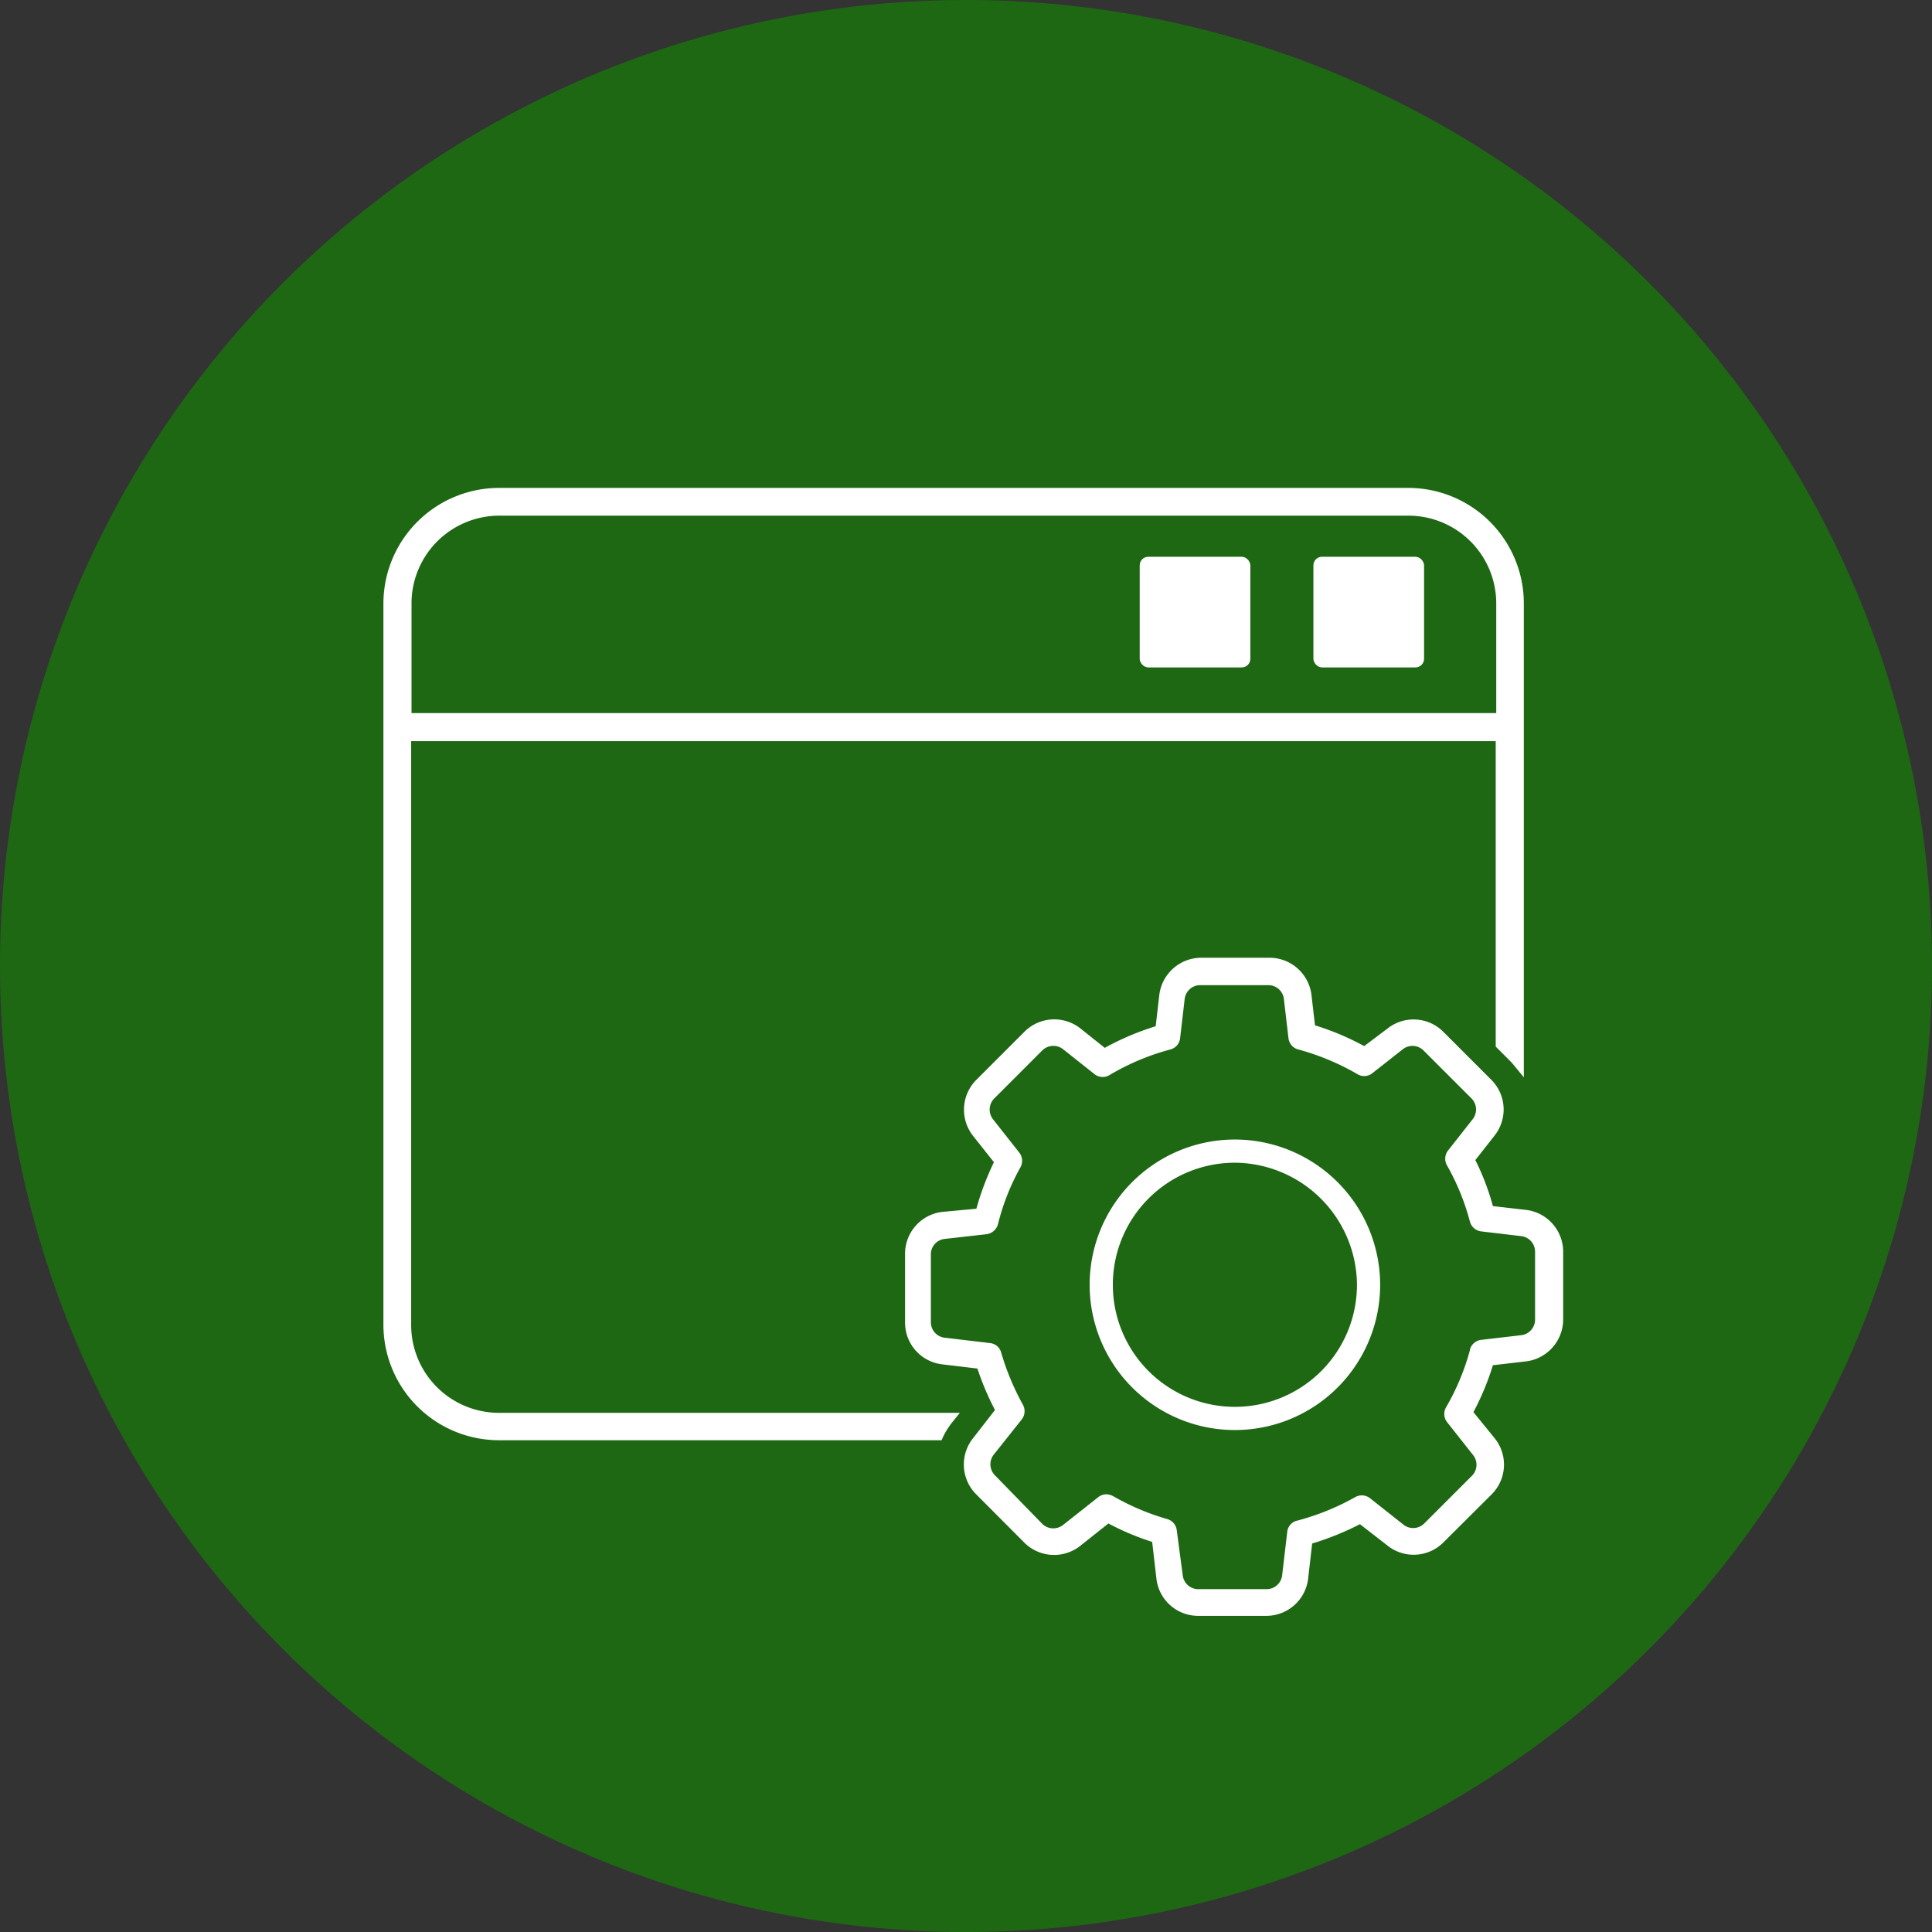
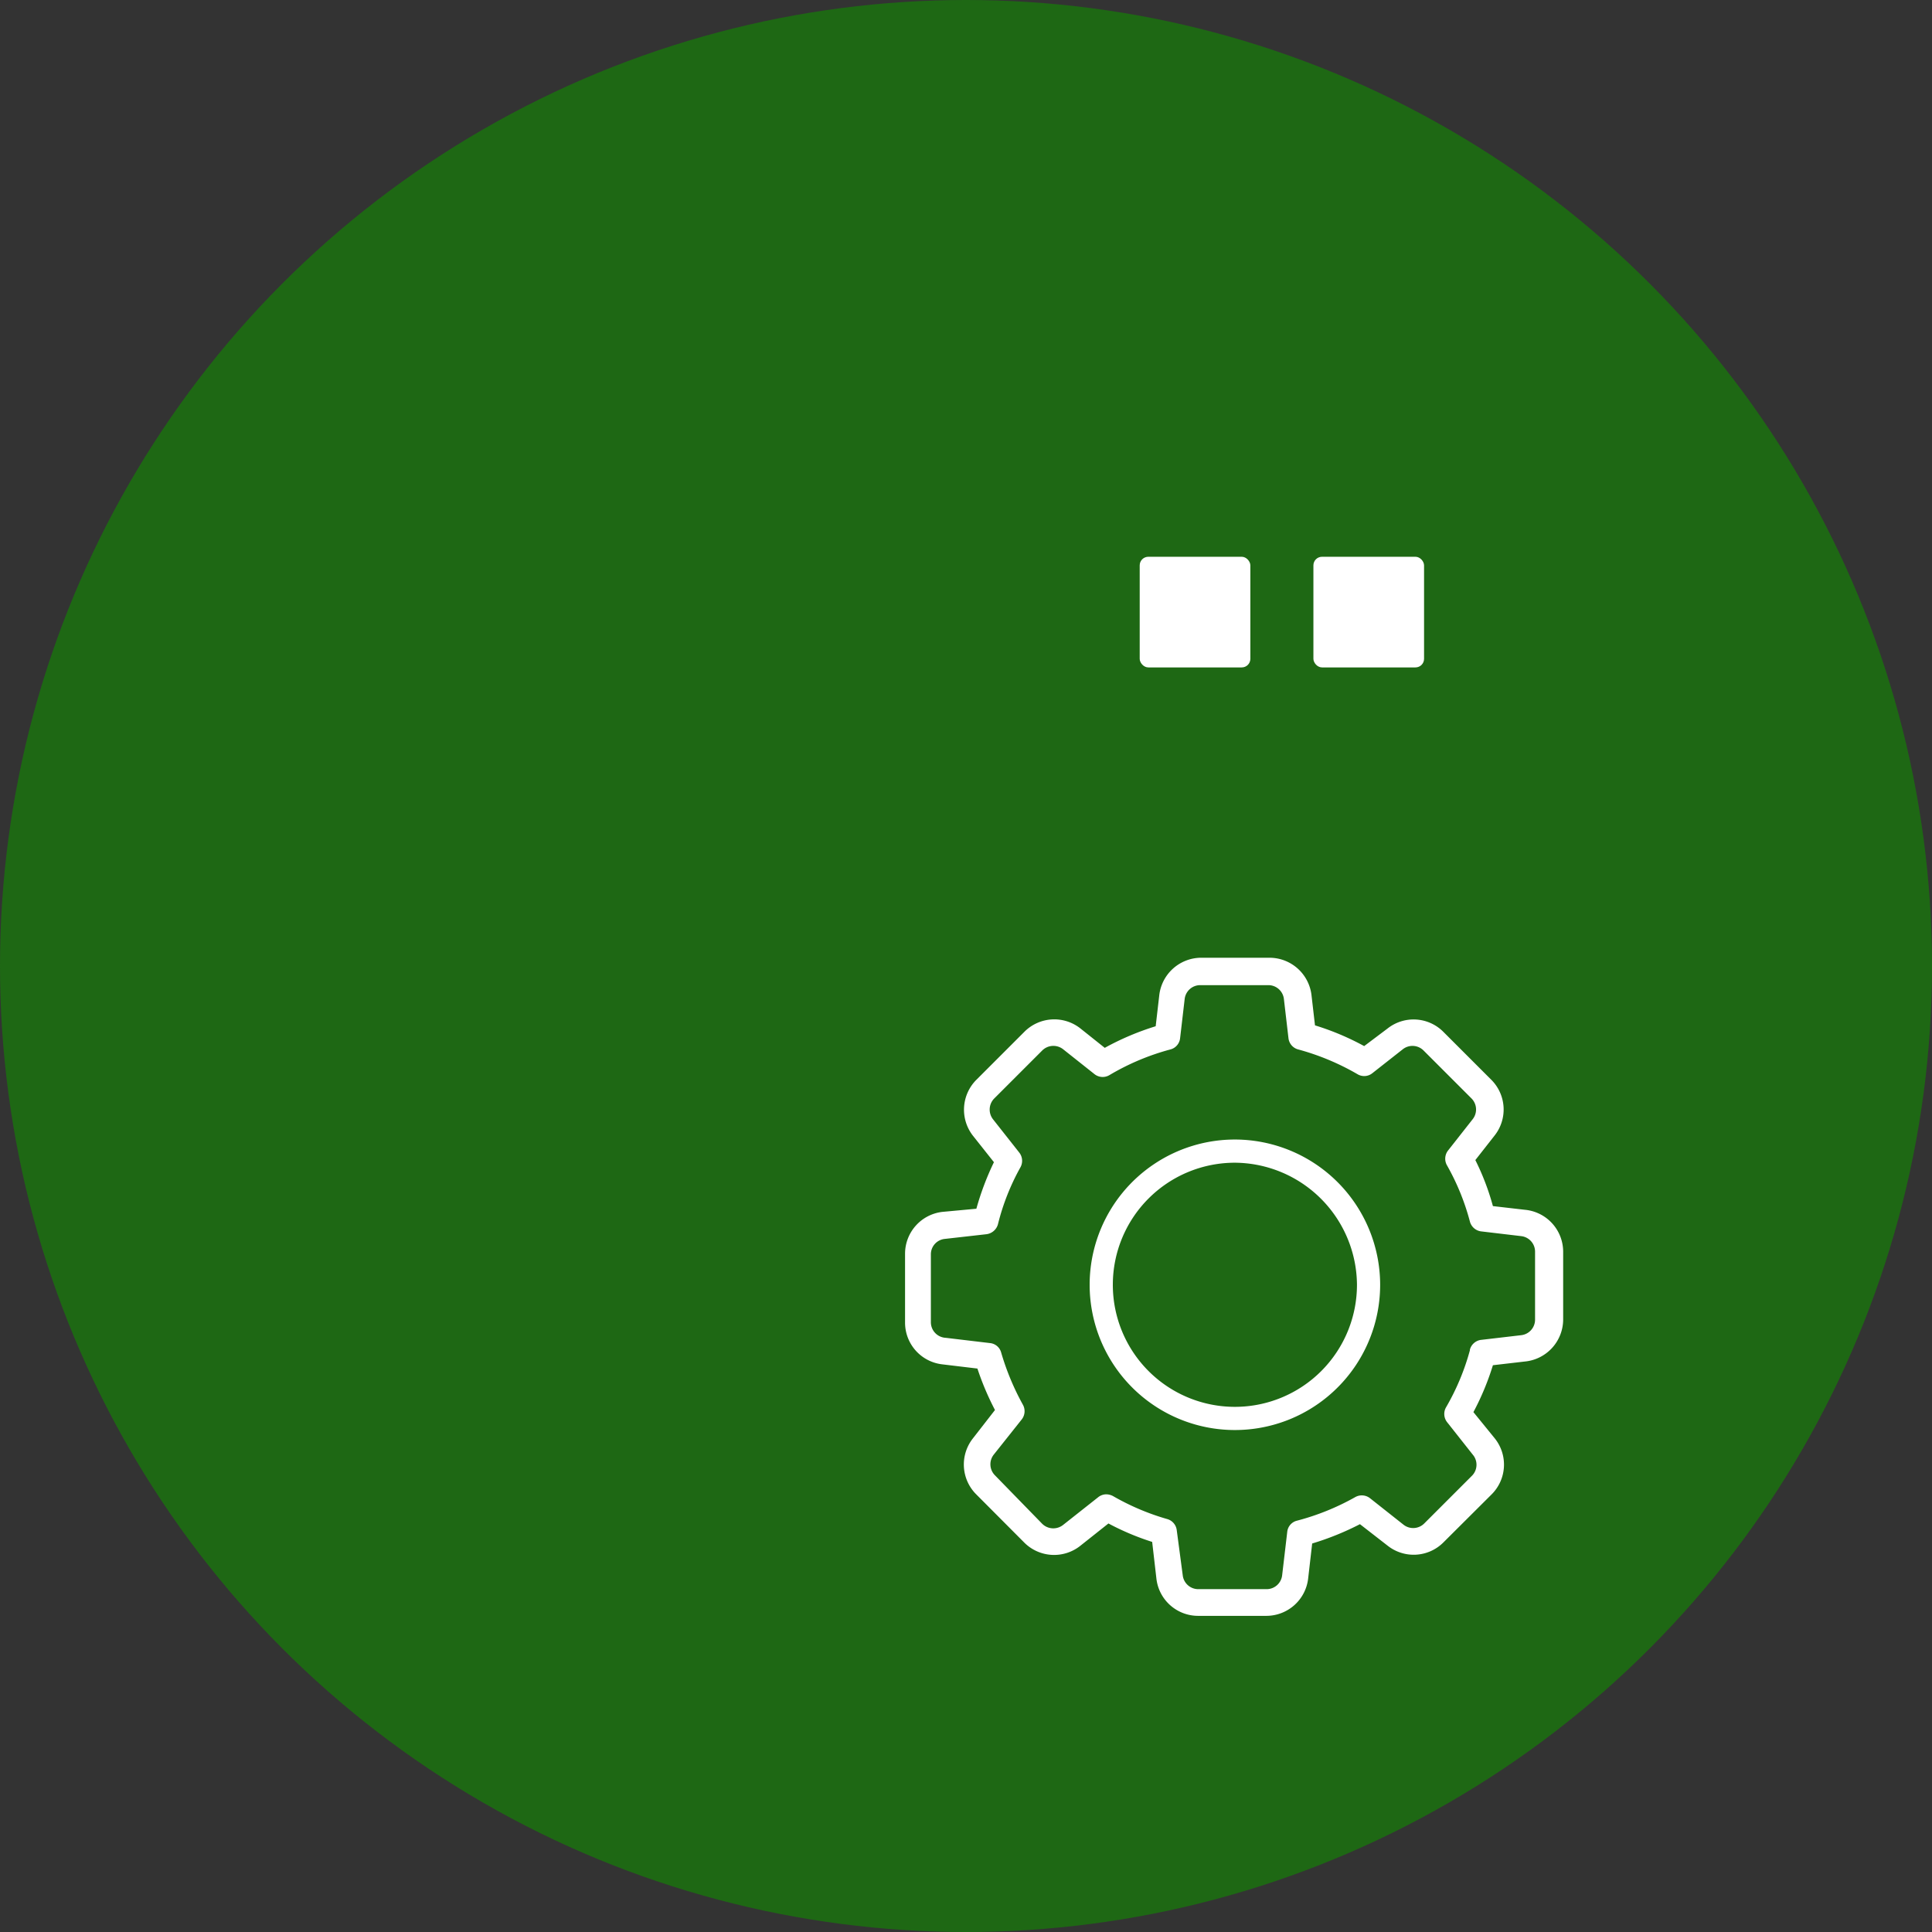
<svg xmlns="http://www.w3.org/2000/svg" viewBox="0 0 110 110">
  <rect x="0" y="0" width="110" height="110" fill="#333333" stroke="none" />
  <defs>
    <style>.cls-1{fill:#1e6814;}.cls-2{fill:#fff;}</style>
  </defs>
  <title>icon-solid</title>
  <g id="social-management">
    <circle class="cls-1" cx="55" cy="55" r="55" />
    <path class="cls-2" d="M86.82,68.88,85,68.67A14.1,14.1,0,0,0,84,66.05l1.09-1.39a2.39,2.39,0,0,0-.18-3.18l-2.74-2.74A2.39,2.39,0,0,0,79,58.56l-1.33,1a15,15,0,0,0-2.8-1.18l-.2-1.73a2.41,2.41,0,0,0-2.38-2.12H68.37A2.41,2.41,0,0,0,66,56.7l-.2,1.73a15.4,15.4,0,0,0-2.9,1.23l-1.38-1.1a2.4,2.4,0,0,0-3.19.18l-2.74,2.74a2.41,2.41,0,0,0-.19,3.19l1.19,1.5a15.88,15.88,0,0,0-1,2.65L53.65,69a2.4,2.4,0,0,0-2.12,2.38V75.3a2.39,2.39,0,0,0,2.12,2.38l2,.24a15.76,15.76,0,0,0,1,2.36L55.39,81.9a2.4,2.4,0,0,0,.19,3.18l2.74,2.75a2.4,2.4,0,0,0,3.19.18l1.6-1.27a14.75,14.75,0,0,0,2.49,1.05l.24,2.08A2.39,2.39,0,0,0,68.22,92H72.1a2.4,2.4,0,0,0,2.38-2.12l.23-2a16,16,0,0,0,2.72-1.1L79,88a2.39,2.39,0,0,0,3.18-.18l2.75-2.74a2.39,2.39,0,0,0,.18-3.18L83.89,80.4A15.11,15.11,0,0,0,85,77.73l1.81-.21A2.41,2.41,0,0,0,89,75.14V71.26A2.4,2.4,0,0,0,86.82,68.88Zm-3.13,8a13.51,13.51,0,0,1-1.36,3.25.76.76,0,0,0,.06.84l1.51,1.91A.89.89,0,0,1,83.83,84l-2.74,2.74a.89.89,0,0,1-1.18.07L78,85.3a.76.76,0,0,0-.84-.06,13.93,13.93,0,0,1-3.31,1.34.73.73,0,0,0-.56.64L73,89.69a.89.89,0,0,1-.88.79H68.22a.89.89,0,0,1-.88-.79L67,87.13a.75.75,0,0,0-.54-.64,13.8,13.8,0,0,1-3.09-1.31.86.86,0,0,0-.38-.1.75.75,0,0,0-.47.17l-2,1.58a.9.9,0,0,1-1.18-.07L56.65,84a.89.89,0,0,1-.07-1.18l1.59-2a.76.76,0,0,0,.07-.84A14.49,14.49,0,0,1,57,77a.73.73,0,0,0-.63-.53l-2.52-.3A.89.89,0,0,1,53,75.3V71.42a.88.88,0,0,1,.78-.88l2.39-.27a.78.78,0,0,0,.65-.57,13.1,13.1,0,0,1,1.28-3.24.76.76,0,0,0-.07-.84l-1.49-1.89a.9.9,0,0,1,.06-1.18l2.74-2.74a.9.9,0,0,1,1.19-.07l1.79,1.42a.75.75,0,0,0,.85.05,13.74,13.74,0,0,1,3.47-1.46.74.74,0,0,0,.55-.64l.26-2.23a.89.89,0,0,1,.88-.79h3.89a.89.89,0,0,1,.88.79l.26,2.23a.75.75,0,0,0,.55.64,14,14,0,0,1,3.38,1.41.74.74,0,0,0,.85-.06l1.73-1.36a.89.89,0,0,1,1.18.07l2.73,2.73a.89.89,0,0,1,.07,1.18l-1.4,1.78a.76.76,0,0,0-.07.84,13.47,13.47,0,0,1,1.31,3.21.76.76,0,0,0,.64.56l2.28.27a.89.89,0,0,1,.79.88v3.88a.89.89,0,0,1-.79.88l-2.31.27A.76.76,0,0,0,83.69,76.84Z" />
    <path class="cls-2" d="M70.32,64.88a8.27,8.27,0,1,0,8.26,8.26A8.28,8.28,0,0,0,70.32,64.88Zm6.94,8.26a6.95,6.95,0,1,1-6.94-6.94A7,7,0,0,1,77.26,73.14Z" />
-     <path class="cls-2" d="M80.19,27.78H28.41a6.59,6.59,0,0,0-6.58,6.58V75.41A6.58,6.58,0,0,0,28.41,82h25.2l.08-.18A4.26,4.26,0,0,1,54.2,81l.45-.56H28.41a5,5,0,0,1-5-5V42.2H85.16V59.59l.81.81a3.33,3.33,0,0,1,.25.28l.54.66v-27A6.58,6.58,0,0,0,80.19,27.78ZM23.43,40.6V34.36a5,5,0,0,1,5-5H80.19a5,5,0,0,1,5,5V40.6Z" />
    <rect class="cls-2" x="64.89" y="31.7" width="6.3" height="6.3" rx="0.49" />
    <rect class="cls-2" x="74.78" y="31.7" width="6.3" height="6.3" rx="0.49" />
  </g>
</svg>